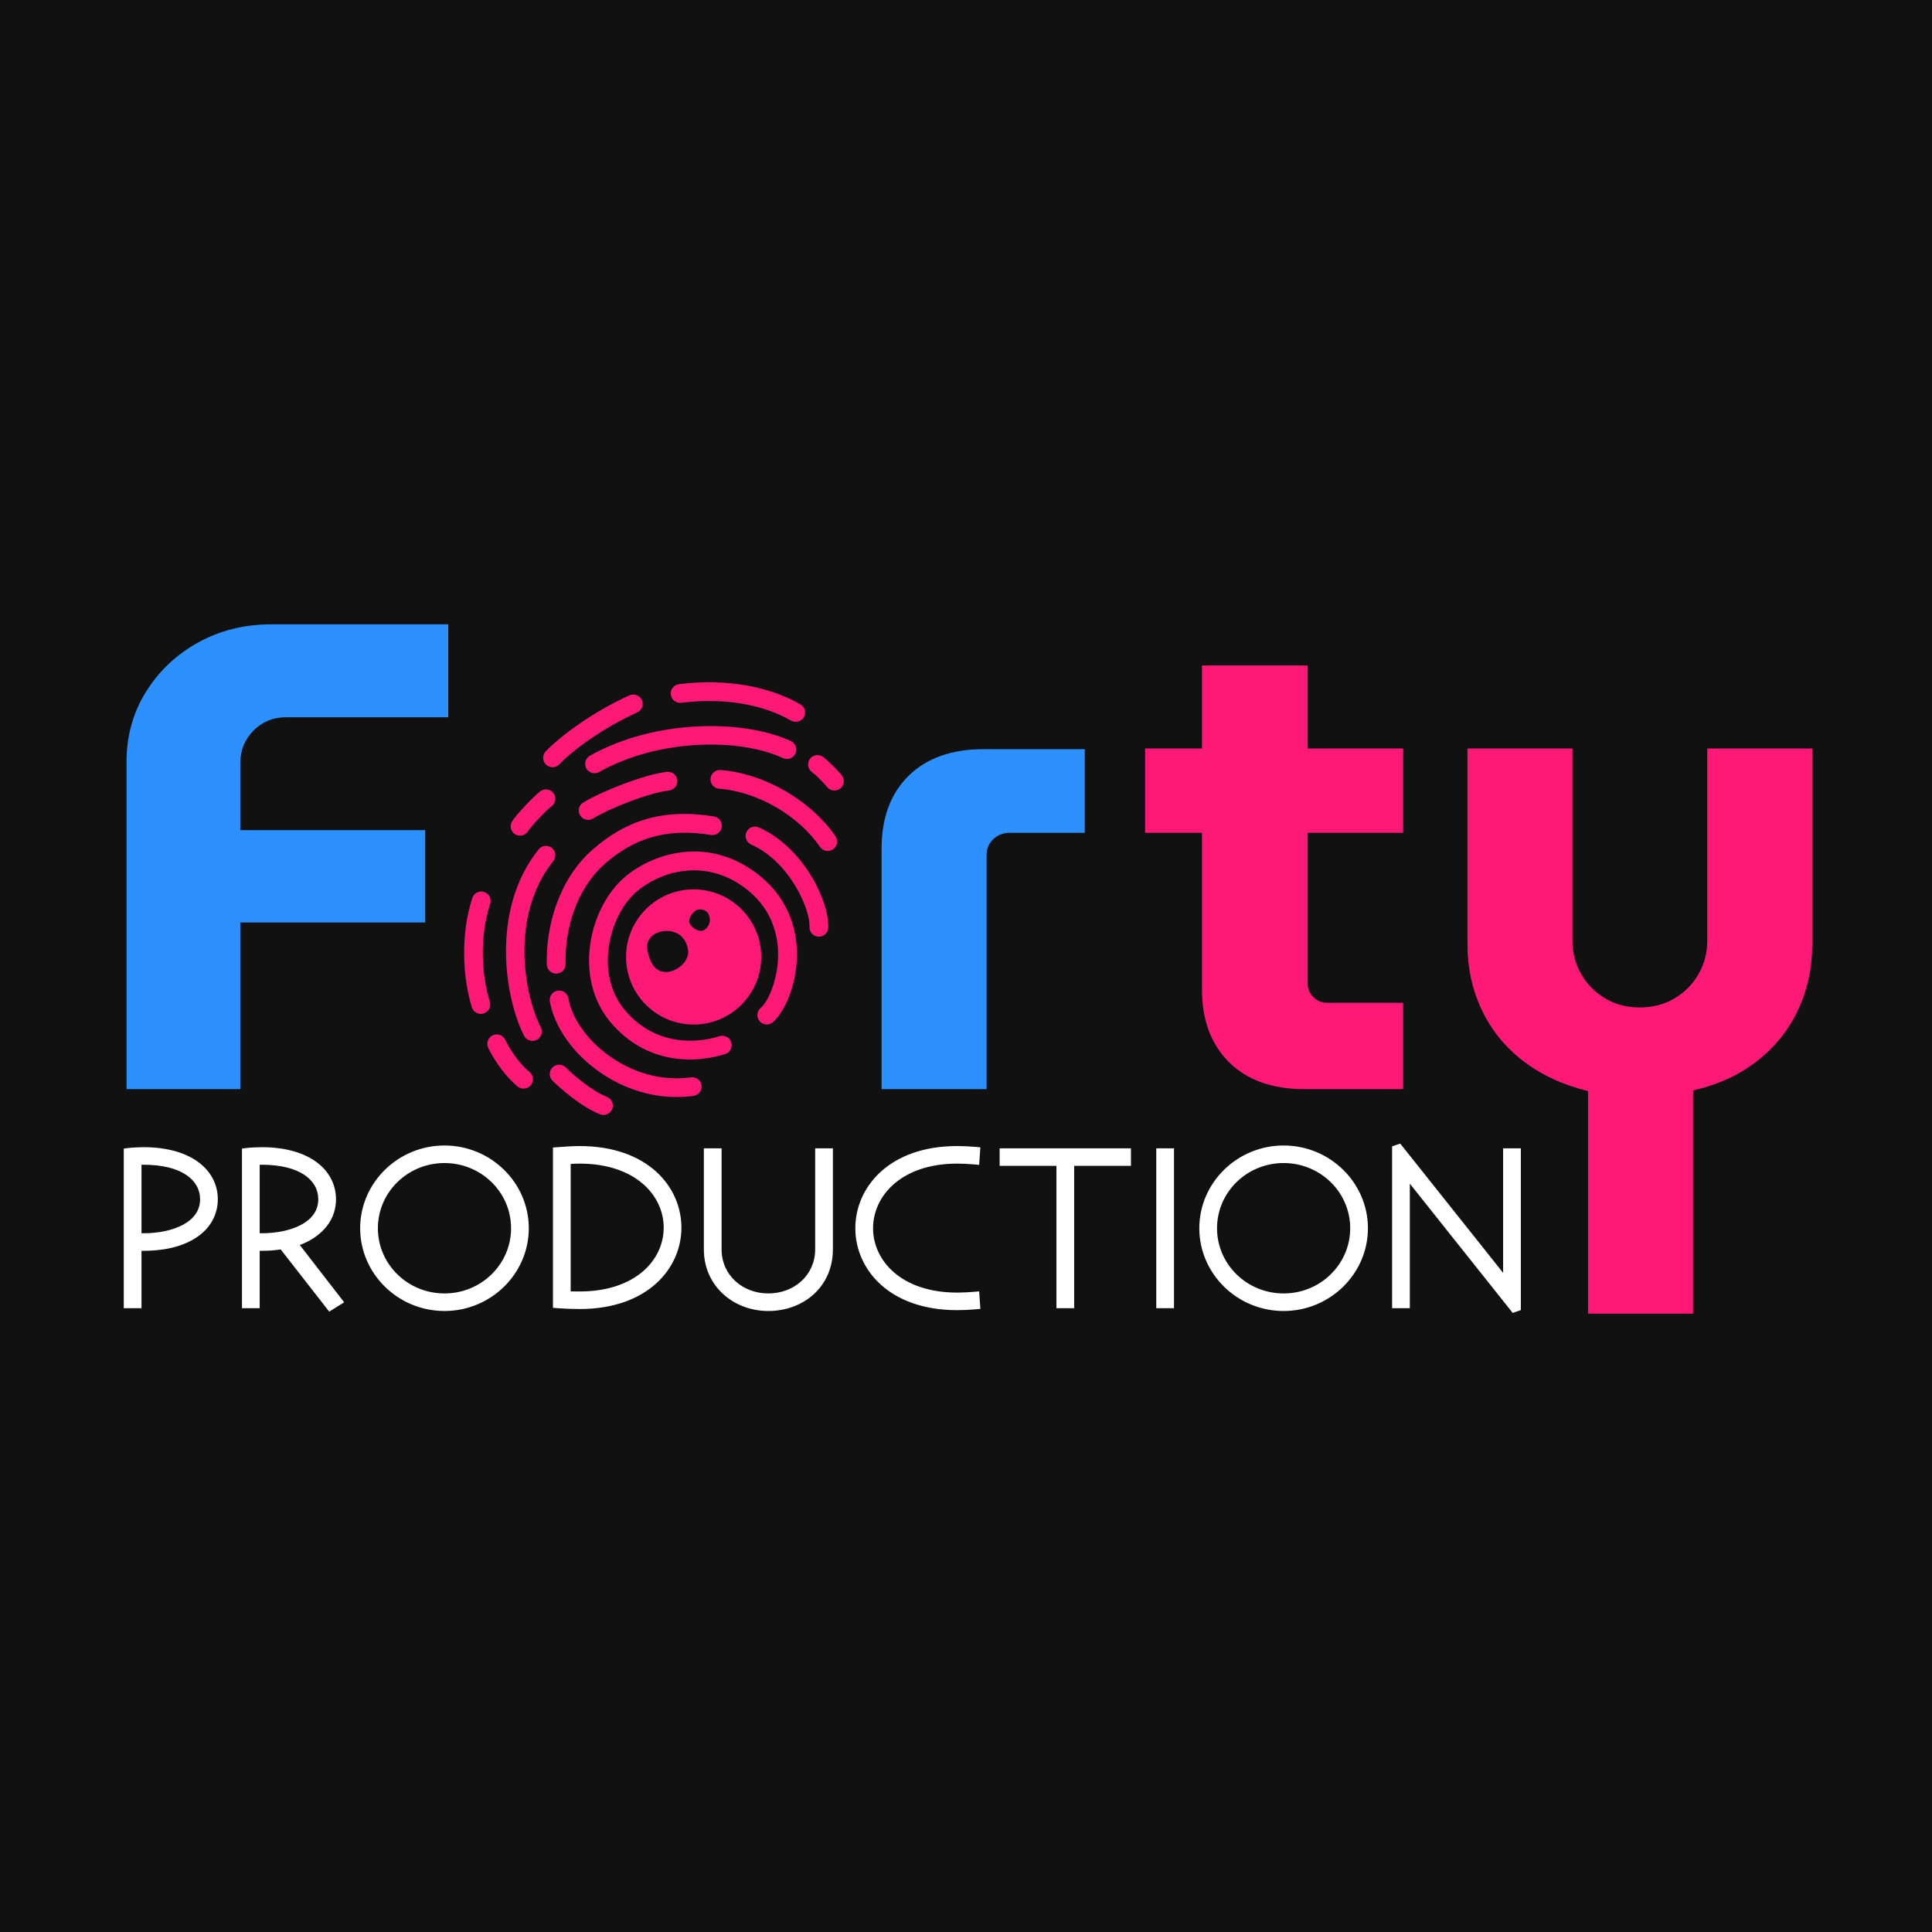
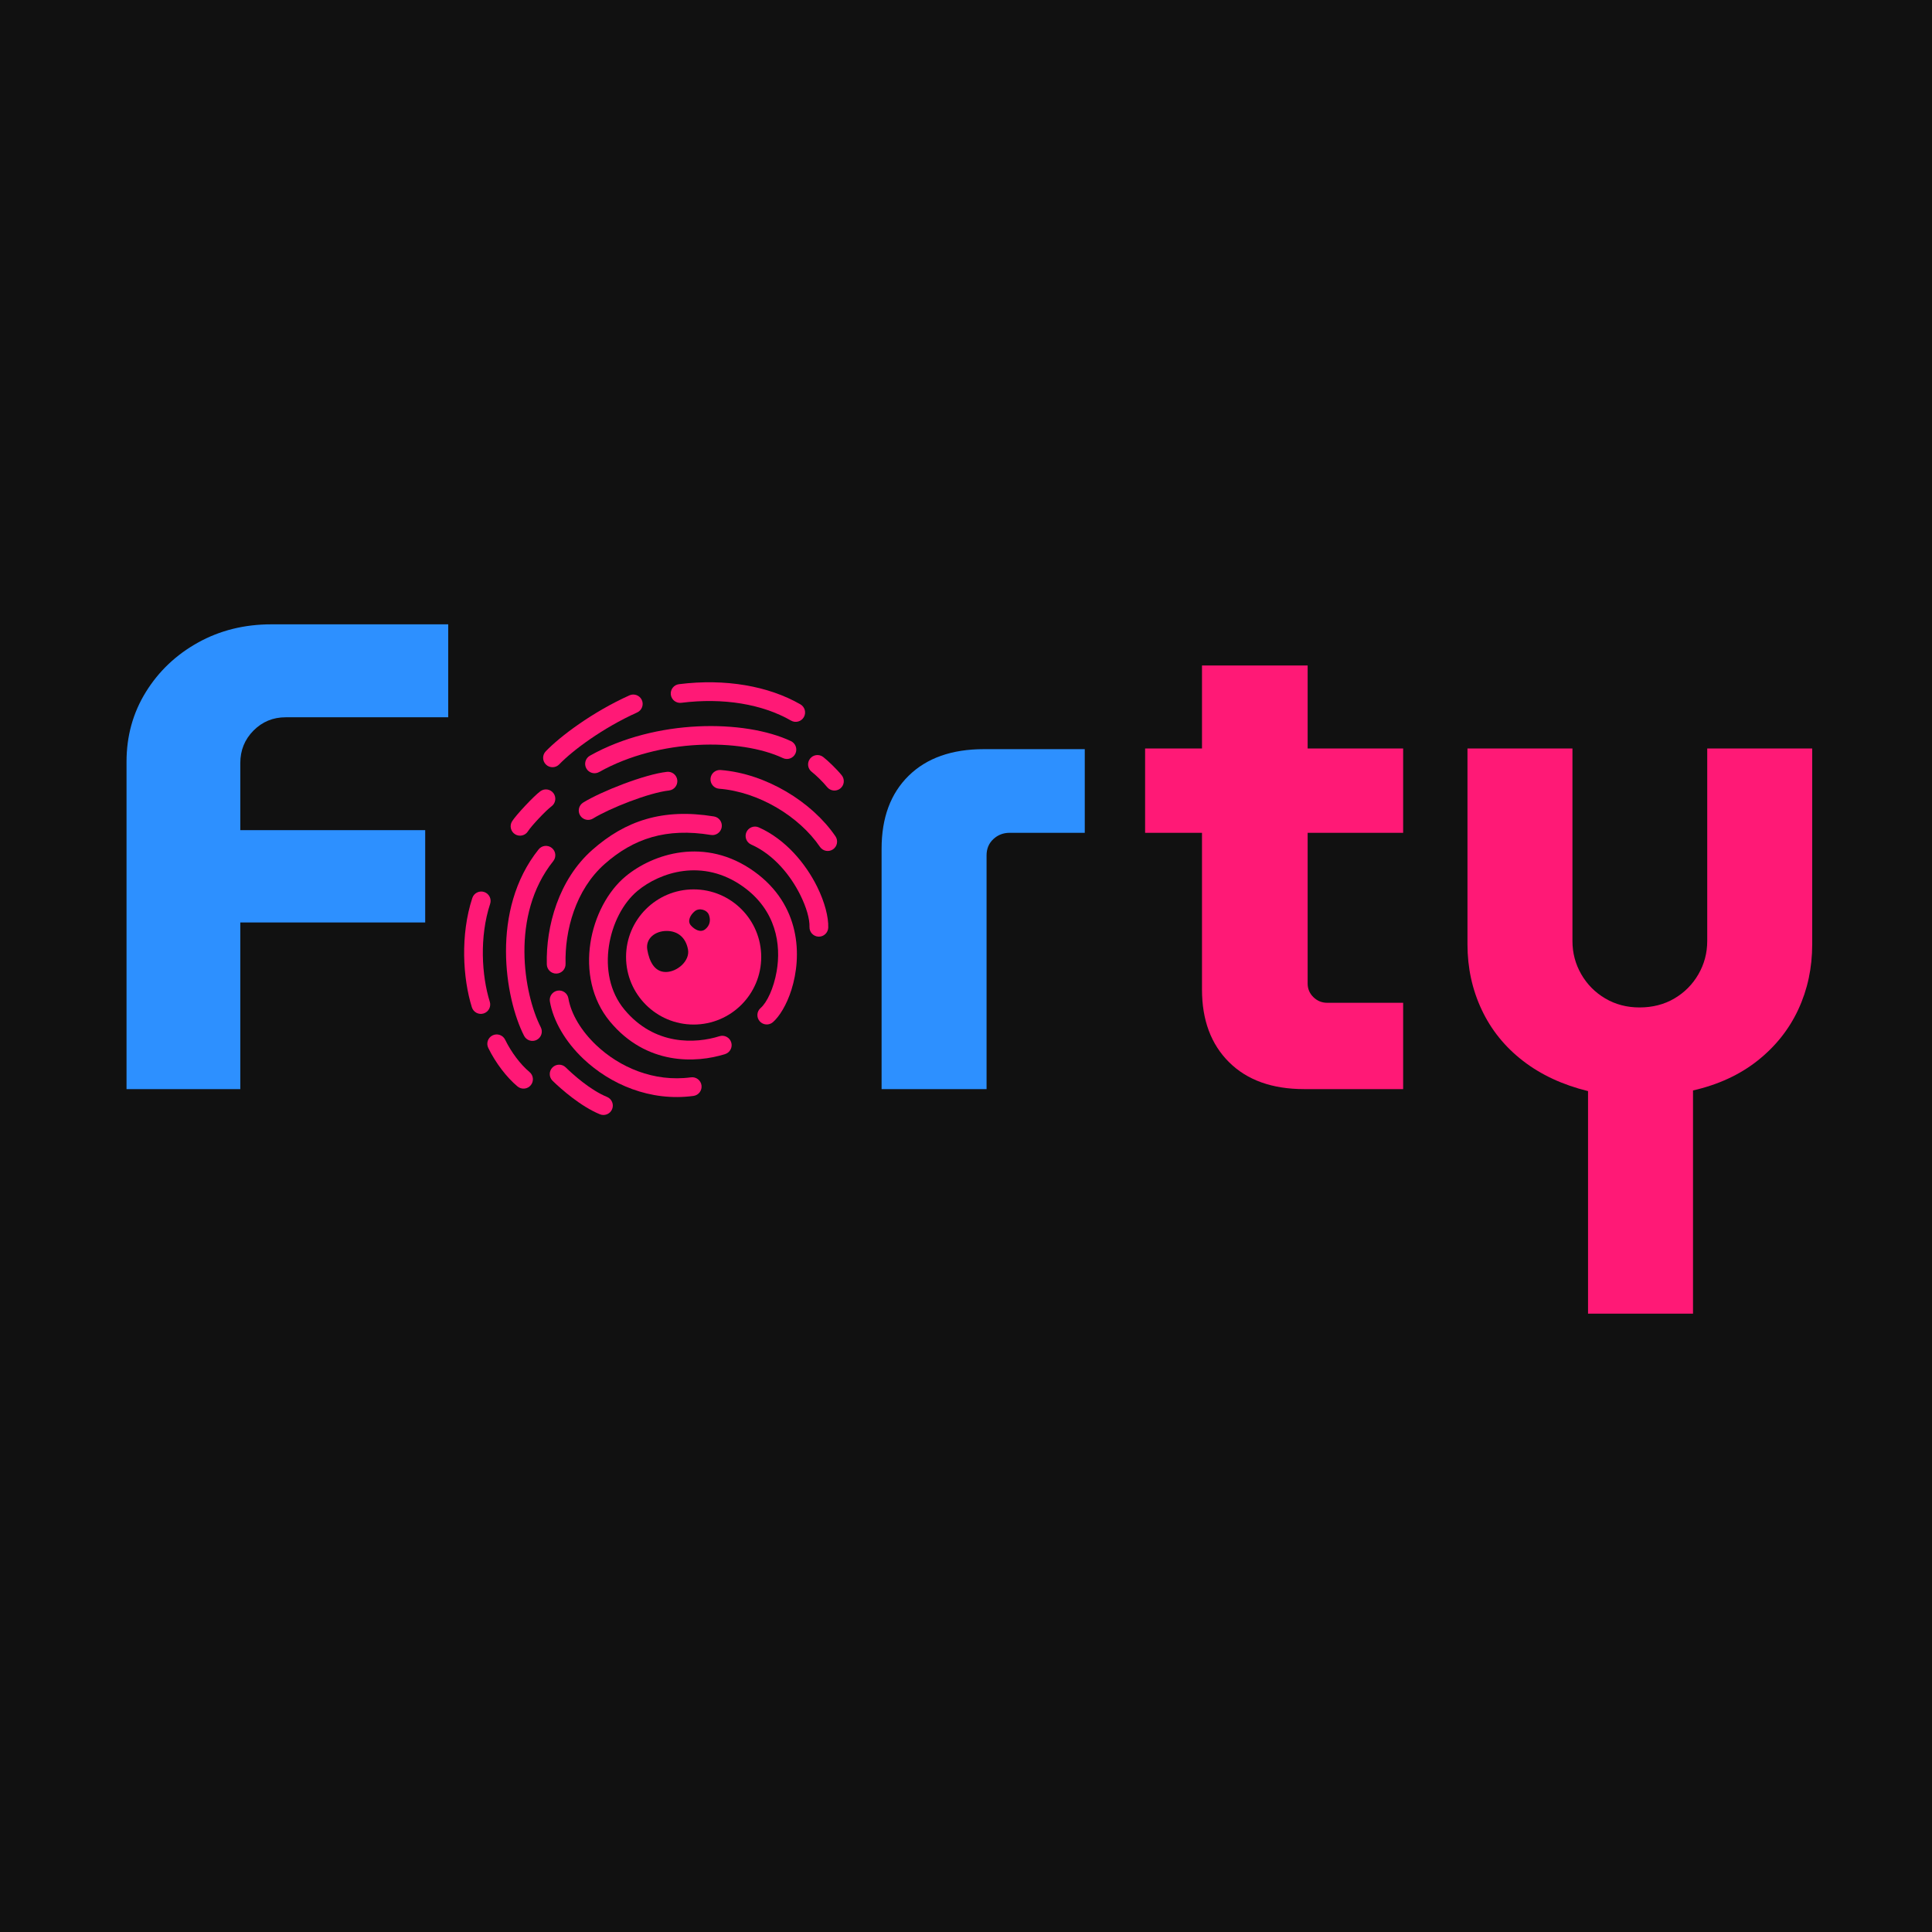
<svg xmlns="http://www.w3.org/2000/svg" width="100%" height="100%" viewBox="0 0 1080 1080" version="1.1" xml:space="preserve" style="fill-rule:evenodd;clip-rule:evenodd;stroke-linecap:round;stroke-linejoin:round;stroke-miterlimit:1.5;">
  <rect x="0" y="0" width="1080" height="1080" fill="#333333" stroke="none" />
  <rect x="0" y="0" width="1080" height="1080" style="fill:rgb(17,17,17);stroke:rgb(17,17,17);stroke-width:1px;" />
  <g transform="matrix(0.914,0,0,0.914,46.34,139.884)">
    <g transform="matrix(0.306,0,0,0.306,172.193,-184.775)">
      <path d="M657.972,1881.3C732.526,1881.3 793.054,1941.82 793.054,2016.38C793.054,2090.93 732.526,2151.46 657.972,2151.46C583.418,2151.46 522.89,2090.93 522.89,2016.38C522.89,1941.82 583.418,1881.3 657.972,1881.3ZM688.646,1932.62C684.782,1921.79 669.001,1917.61 660.18,1924.99C651.049,1932.63 644.876,1944.89 652.553,1953.46C660.32,1962.12 671.984,1968.2 681.019,1961.09C689.786,1954.18 692.692,1943.96 688.646,1932.62ZM604.005,1964.38C581.135,1964.38 561.51,1979.38 565.352,2001.92C569.248,2024.8 579.465,2046.42 602.335,2046.42C625.205,2046.42 650.743,2024.16 646.73,2001.65C642.555,1978.22 626.875,1964.38 604.005,1964.38Z" style="fill:rgb(255,25,118);" />
    </g>
    <g transform="matrix(0.26,0,0,0.26,206.14,-87.983)">
      <path d="M327.746,1547.7C319.314,1556.49 305.334,1556.78 296.545,1548.35C287.757,1539.91 287.467,1525.93 295.899,1517.14C329.133,1482.5 404.89,1425.09 492.793,1385.46C503.896,1380.46 516.974,1385.41 521.979,1396.51C526.984,1407.61 522.033,1420.69 510.93,1425.7C429.253,1462.52 358.626,1515.51 327.746,1547.7Z" style="fill:rgb(255,25,118);" />
    </g>
    <g transform="matrix(0.26,0,0,0.26,206.14,-87.983)">
      <path d="M305.665,2105.58C303.597,2093.57 311.662,2082.15 323.664,2080.08C335.666,2078.01 347.09,2086.08 349.158,2098.08C355.611,2135.53 379.742,2175.26 414.927,2208.58C469.032,2259.81 549.678,2295.82 637.493,2283.99C649.563,2282.37 660.682,2290.85 662.308,2302.91C663.933,2314.99 655.453,2326.11 643.383,2327.73C541.341,2341.47 447.452,2300.16 384.582,2240.62C341.783,2200.1 313.515,2151.12 305.665,2105.58Z" style="fill:rgb(255,25,118);" />
    </g>
    <g transform="matrix(0.26,0,0,0.26,206.14,-87.983)">
      <path d="M830.294,2154.26C821.09,2162.23 807.142,2161.24 799.165,2152.03C791.189,2142.83 792.185,2128.88 801.389,2120.91C816.382,2107.91 832.114,2074.74 839.114,2034.58C850.056,1971.79 837.947,1891.24 760.589,1835.71C665.393,1767.37 564.142,1801.91 511.982,1845.2C477.309,1873.97 452.389,1922.93 444.536,1975.13C436.753,2026.88 445.81,2082.18 480.858,2124.46C551.86,2210.11 648.686,2204.87 704.518,2187.26C716.133,2183.6 728.537,2190.05 732.201,2201.66C735.865,2213.28 729.409,2225.68 717.794,2229.35C650.123,2250.69 532.938,2256.44 446.881,2152.63C403.614,2100.44 391.285,2032.44 400.893,1968.57C410.432,1905.15 441.679,1846.18 483.799,1811.23C547.27,1758.56 670.487,1716.69 786.327,1799.85C896.232,1878.76 898.817,1998.82 873.891,2077.98C862.618,2113.78 845.353,2141.21 830.294,2154.26Z" style="fill:rgb(255,25,118);" />
    </g>
    <g transform="matrix(0.26,0,0,0.26,206.14,-87.983)">
      <path d="M960.45,1931.81C960.007,1943.99 949.767,1953.51 937.596,1953.06C925.424,1952.62 915.902,1942.38 916.345,1930.21C917.022,1911.59 909.084,1883.95 894.597,1854.83C871.907,1809.21 832.693,1760.22 779.148,1736.36C768.023,1731.4 763.016,1718.35 767.972,1707.22C772.929,1696.1 785.985,1691.09 797.11,1696.05C860.313,1724.21 907.329,1781.33 934.112,1835.17C952.608,1872.35 961.314,1908.05 960.45,1931.81Z" style="fill:rgb(255,25,118);" />
    </g>
    <g transform="matrix(0.26,0,0,0.26,206.14,-87.983)">
      <path d="M342.557,2017.31C342.877,2029.48 333.253,2039.63 321.078,2039.95C308.903,2040.27 298.758,2030.64 298.438,2018.47C296.066,1928.34 326.502,1818.79 405.265,1749.12C483.06,1680.31 571.132,1650.55 691.629,1670.3C703.648,1672.27 711.806,1683.63 709.836,1695.65C707.865,1707.67 696.508,1715.83 684.489,1713.86C579.352,1696.62 502.384,1722.13 434.505,1782.18C365.879,1842.88 340.49,1938.77 342.557,2017.31Z" style="fill:rgb(255,25,118);" />
    </g>
    <g transform="matrix(0.26,0,0,0.26,206.14,-87.983)">
      <path d="M312.007,2292.12C303.286,2283.62 303.109,2269.64 311.612,2260.91C320.114,2252.2 334.096,2252.02 342.817,2260.52C360.589,2277.85 400.596,2313.86 440.046,2330.09C451.31,2334.72 456.694,2347.62 452.063,2358.89C447.431,2370.15 434.525,2375.54 423.261,2370.9C378.277,2352.41 332.272,2311.88 312.007,2292.12Z" style="fill:rgb(255,25,118);" />
    </g>
    <g transform="matrix(0.26,0,0,0.26,206.14,-87.983)">
      <path d="M257.796,2271.55C267.153,2279.35 268.419,2293.27 260.622,2302.63C252.825,2311.99 238.899,2313.25 229.543,2305.45C203.784,2283.99 177.896,2249.9 160.723,2214.83C155.367,2203.89 159.898,2190.66 170.836,2185.31C181.774,2179.95 195.003,2184.48 200.36,2195.42C214.751,2224.81 236.209,2253.56 257.796,2271.55Z" style="fill:rgb(255,25,118);" />
    </g>
    <g transform="matrix(0.26,0,0,0.26,206.14,-87.983)">
      <path d="M284.23,2166.21C289.777,2177.05 285.478,2190.36 274.636,2195.9C263.793,2201.45 250.487,2197.15 244.94,2186.31C200.115,2098.7 165.043,1890.41 279.141,1747.79C286.749,1738.28 300.647,1736.74 310.157,1744.35C319.668,1751.95 321.212,1765.85 313.604,1775.36C211.932,1902.45 244.287,2088.14 284.23,2166.21Z" style="fill:rgb(255,25,118);" />
    </g>
    <g transform="matrix(0.26,0,0,0.26,206.14,-87.983)">
      <path d="M164.271,2106.08C167.914,2117.71 161.436,2130.1 149.814,2133.74C138.193,2137.38 125.8,2130.91 122.157,2119.28C100.808,2051.17 94.753,1948.49 123.218,1862.08C127.029,1850.51 139.514,1844.21 151.082,1848.02C162.649,1851.83 168.947,1864.32 165.137,1875.88C139.66,1953.22 145.164,2045.12 164.271,2106.08Z" style="fill:rgb(255,25,118);" />
    </g>
    <g transform="matrix(0.26,0,0,0.26,206.14,-87.983)">
      <path d="M254.216,1705.06C247.816,1715.42 234.207,1718.64 223.845,1712.24C213.483,1705.84 210.267,1692.23 216.667,1681.87C225.752,1667.16 268.485,1621.69 283.441,1610.87C293.31,1603.74 307.116,1605.95 314.253,1615.82C321.39,1625.69 319.172,1639.5 309.304,1646.64C296.981,1655.55 261.702,1692.94 254.216,1705.06Z" style="fill:rgb(255,25,118);" />
    </g>
    <g transform="matrix(0.26,0,0,0.26,206.14,-87.983)">
      <path d="M407.225,1675.15C396.863,1681.55 383.254,1678.33 376.854,1667.97C370.454,1657.61 373.671,1644 384.033,1637.6C426.229,1611.54 528.479,1571.18 581.017,1565.39C593.123,1564.06 604.034,1572.8 605.369,1584.91C606.703,1597.02 597.958,1607.93 585.853,1609.26C538.175,1614.52 445.517,1651.5 407.225,1675.15Z" style="fill:rgb(255,25,118);" />
    </g>
    <g transform="matrix(0.26,0,0,0.26,206.14,-87.983)">
      <path d="M703.778,1605.09C691.637,1604.13 682.556,1593.5 683.512,1581.35C684.468,1569.21 695.101,1560.13 707.243,1561.09C813.98,1569.49 921.96,1635.79 977.43,1717.02C984.298,1727.08 981.708,1740.82 971.65,1747.69C961.593,1754.56 947.851,1751.97 940.983,1741.91C892.291,1670.6 797.473,1612.46 703.778,1605.09Z" style="fill:rgb(255,25,118);" />
    </g>
    <g transform="matrix(0.26,0,0,0.26,206.14,-87.983)">
      <path d="M992.154,1573.47C999.804,1582.94 998.321,1596.85 988.844,1604.5C979.368,1612.15 965.463,1610.66 957.813,1601.19C948.046,1589.09 930.768,1572.38 921.724,1565.5C912.027,1558.13 910.138,1544.28 917.507,1534.58C924.877,1524.89 938.732,1523 948.429,1530.37C959.113,1538.49 980.615,1559.17 992.154,1573.47Z" style="fill:rgb(255,25,118);" />
    </g>
    <g transform="matrix(0.26,0,0,0.26,206.14,-87.983)">
      <path d="M872.625,1493.08C883.649,1498.26 888.395,1511.41 883.218,1522.43C878.04,1533.46 864.887,1538.2 853.863,1533.03C754.503,1486.36 563.49,1486.16 421.463,1565.85C410.841,1571.81 397.38,1568.03 391.42,1557.4C385.461,1546.78 389.246,1533.32 399.867,1527.36C555.112,1440.26 764.019,1442.07 872.625,1493.08Z" style="fill:rgb(255,25,118);" />
    </g>
    <g transform="matrix(0.26,0,0,0.26,206.14,-87.983)">
      <path d="M614.794,1402.98C602.71,1404.5 591.665,1395.92 590.143,1383.84C588.621,1371.76 597.196,1360.71 609.28,1359.19C718.613,1345.42 820.438,1363.66 894.947,1406.59C905.5,1412.66 909.132,1426.17 903.052,1436.72C896.973,1447.28 883.469,1450.91 872.916,1444.83C805.632,1406.07 713.525,1390.54 614.794,1402.98Z" style="fill:rgb(255,25,118);" />
    </g>
    <g transform="matrix(0.58,0,0,0.58,-3198.18,-5140.61)">
-       <path d="M5578.05,9918.21C5577.31,9918.21 5576.6,9918.21 5575.9,9918.2L5575.9,9978.71L5557.21,9978.71L5557.21,9810.42L5561.39,9809.87C5566.11,9809.26 5574.28,9808.94 5578.05,9808.94C5629.44,9808.94 5656.37,9833.9 5656.37,9863.87C5656.37,9893.85 5629.45,9918.21 5578.05,9918.21ZM5575.9,9827.46L5575.9,9899.69C5576.57,9899.7 5577.28,9899.7 5578.05,9899.7C5593.1,9899.7 5608.38,9896.89 5619.88,9890.64C5630.41,9884.92 5637.68,9876.22 5637.68,9863.87C5637.68,9843.55 5618.11,9827.45 5578.05,9827.45C5577.38,9827.45 5576.65,9827.45 5575.9,9827.46ZM5702.69,9918.21C5701.95,9918.21 5701.23,9918.21 5700.53,9918.2L5700.53,9978.71L5681.84,9978.71L5681.84,9810.42L5686.03,9809.87C5690.74,9809.26 5698.91,9808.94 5702.69,9808.94C5754.07,9808.94 5781,9833.9 5781,9863.87C5781,9890.88 5759.69,9905.92 5742.81,9912.09L5789.6,9972.49L5773.87,9982.36L5722.7,9916.78C5715.93,9917.73 5710.4,9918.21 5702.69,9918.21ZM5700.53,9827.46L5700.53,9899.69C5701.21,9899.7 5701.92,9899.7 5702.69,9899.7C5717.73,9899.7 5733.02,9896.89 5744.52,9890.64C5755.05,9884.92 5762.31,9876.22 5762.31,9863.87C5762.31,9843.55 5742.75,9827.45 5702.69,9827.45C5702.02,9827.45 5701.29,9827.45 5700.53,9827.46ZM5806.48,9894.42C5806.48,9846.42 5846.43,9807.16 5895.39,9807.16C5944.35,9807.16 5984.3,9846.42 5984.3,9894.42C5984.3,9942.42 5944.35,9981.68 5895.39,9981.68C5846.43,9981.68 5806.48,9942.42 5806.48,9894.42ZM5825.17,9894.42C5825.17,9932.42 5856.63,9963.17 5895.39,9963.17C5934.15,9963.17 5965.61,9932.42 5965.61,9894.42C5965.61,9856.42 5934.15,9825.67 5895.39,9825.67C5856.63,9825.67 5825.17,9856.42 5825.17,9894.42ZM6037.88,9807.75C6109.77,9807.75 6145.24,9850.78 6145.24,9893.83C6145.24,9936.56 6109.78,9979.6 6037.88,9979.6C6031.12,9979.6 6022.21,9979.3 6014.22,9978.7L6009.78,9978.36L6009.78,9809.29L6014.22,9808.95C6022.21,9808.35 6031.12,9807.75 6037.88,9807.75ZM6037.88,9961.09C6096.64,9961.09 6126.55,9927.94 6126.55,9893.83C6126.55,9859.7 6096.64,9826.27 6037.88,9826.27C6035.03,9826.27 6031.76,9826.4 6028.46,9826.59L6028.46,9960.99C6031.82,9961.09 6034.99,9961.09 6037.88,9961.09ZM6187.59,9810.13L6187.59,9916.66C6187.59,9943.89 6209.71,9963.17 6236.93,9963.17C6264.15,9963.17 6286.28,9943.89 6286.28,9916.66L6286.28,9810.13L6304.97,9810.13L6304.97,9916.66C6304.97,9956.3 6273.78,9981.68 6236.93,9981.68C6200.09,9981.68 6168.9,9955.34 6168.9,9916.66L6168.9,9810.13L6187.59,9810.13ZM6460.47,9979.46L6455.78,9979.88C6448.98,9980.49 6442.48,9980.79 6435.99,9980.79C6364.1,9980.79 6328.63,9937.46 6328.63,9894.42C6328.63,9851.38 6364.1,9807.75 6435.99,9807.75C6442.48,9807.75 6448.98,9808.06 6455.78,9808.66L6460.47,9809.08L6459.21,9827.57L6454.32,9827.14C6447.82,9826.56 6441.61,9826.27 6435.99,9826.27C6377.22,9826.27 6347.32,9860.29 6347.32,9894.42C6347.32,9928.54 6377.22,9962.28 6435.99,9962.28C6441.61,9962.28 6447.82,9961.99 6454.32,9961.41L6459.21,9960.97L6460.47,9979.46ZM6540.69,9978.71L6540.69,9828.64L6480.8,9828.64L6480.8,9810.13L6619.28,9810.13L6619.28,9828.64L6559.38,9828.64L6559.38,9978.71L6540.69,9978.71ZM6664.66,9810.13L6664.66,9978.71L6645.97,9978.71L6645.97,9810.13L6664.66,9810.13ZM6691.35,9894.42C6691.35,9846.42 6731.3,9807.16 6780.26,9807.16C6829.21,9807.16 6869.16,9846.42 6869.16,9894.42C6869.16,9942.42 6829.21,9981.68 6780.26,9981.68C6731.3,9981.68 6691.35,9942.42 6691.35,9894.42ZM6710.04,9894.42C6710.04,9932.42 6741.49,9963.17 6780.26,9963.17C6819.02,9963.17 6850.47,9932.42 6850.47,9894.42C6850.47,9856.42 6819.02,9825.67 6780.26,9825.67C6741.49,9825.67 6710.04,9856.42 6710.04,9894.42ZM6894.64,9978.71L6894.64,9808.11L6903.21,9805.12L7011.72,9941.46L7011.72,9810.13L7030.41,9810.13L7030.41,9980.73L7021.84,9983.72L6913.33,9847.38L6913.33,9978.71L6894.64,9978.71Z" style="fill:white;" />
-     </g>
+       </g>
    <g transform="matrix(0.637,0,0,0.637,-3458.84,-5621.73)">
      <path d="M5471.78,9630.75L5471.78,9316.46C5471.78,9291.81 5477.95,9269.5 5490.31,9249.53C5502.66,9229.55 5519.35,9213.72 5540.38,9202.03C5561.4,9190.34 5584.92,9184.5 5610.93,9184.5L5780.65,9184.5L5780.65,9273.75L5624.59,9273.75C5612.45,9273.75 5602.15,9278 5593.7,9286.5C5585.25,9295 5581.02,9305.41 5581.02,9317.74L5581.02,9382.13L5758.54,9382.13L5758.54,9470.74L5581.02,9470.74L5581.02,9630.75L5471.78,9630.75Z" style="fill:rgb(45,144,255);fill-rule:nonzero;" />
    </g>
    <g transform="matrix(0.637,0,0,0.637,-3478.51,-5621.73)">
      <path d="M6227.62,9630.75L6227.62,9399.98C6227.62,9370.23 6236.29,9346.85 6253.63,9329.85C6270.97,9312.85 6295.03,9304.35 6325.81,9304.35L6422.7,9304.35L6422.7,9384.68L6350.52,9384.68C6344.45,9384.68 6339.25,9386.69 6334.91,9390.73C6330.58,9394.77 6328.41,9399.98 6328.41,9406.35L6328.41,9630.75L6227.62,9630.75Z" style="fill:rgb(45,144,255);fill-rule:nonzero;" />
    </g>
    <g transform="matrix(0.637,0,0,0.637,-3458.84,-5621.73)">
      <path d="M6504.37,9384.68L6449.75,9384.68L6449.75,9303.71L6504.37,9303.71L6504.37,9224.03L6605.81,9224.03L6605.81,9303.71L6697.5,9303.71L6697.5,9384.68L6605.81,9384.68L6605.81,9529.39C6605.81,9534.49 6607.66,9538.84 6611.34,9542.46C6615.03,9546.07 6619.47,9547.88 6624.67,9547.88L6697.5,9547.88L6697.5,9630.75L6602.56,9630.75C6571.78,9630.75 6547.72,9622.15 6530.38,9604.93C6513.04,9587.72 6504.37,9564.45 6504.37,9535.13L6504.37,9384.68Z" style="fill:rgb(255,25,118);" />
    </g>
    <g transform="matrix(0.637,0,0,0.637,-3458.84,-5621.73)">
      <path d="M6875.02,9846.35L6875.02,9632.66C6850.74,9626.71 6829.93,9617.05 6812.59,9603.66C6795.25,9590.27 6782.03,9573.91 6772.93,9554.57C6763.82,9535.23 6759.27,9514.3 6759.27,9491.78L6759.27,9303.71L6860.06,9303.71L6860.06,9488.59C6860.06,9500.06 6862.88,9510.69 6868.51,9520.46C6874.15,9530.24 6881.85,9538 6891.6,9543.73C6901.35,9549.47 6912.3,9552.34 6924.44,9552.34C6937.01,9552.34 6948.17,9549.47 6957.92,9543.73C6967.68,9538 6975.37,9530.24 6981.01,9520.46C6986.64,9510.69 6989.46,9500.06 6989.46,9488.59L6989.46,9303.71L7090.25,9303.71L7090.25,9491.78C7090.25,9514.3 7085.81,9535.13 7076.92,9554.25C7068.03,9573.38 7055.03,9589.74 7037.9,9603.34C7020.78,9616.94 7000.08,9626.5 6975.81,9632.03L6975.81,9846.35L6875.02,9846.35Z" style="fill:rgb(255,25,118);fill-rule:nonzero;" />
    </g>
  </g>
</svg>